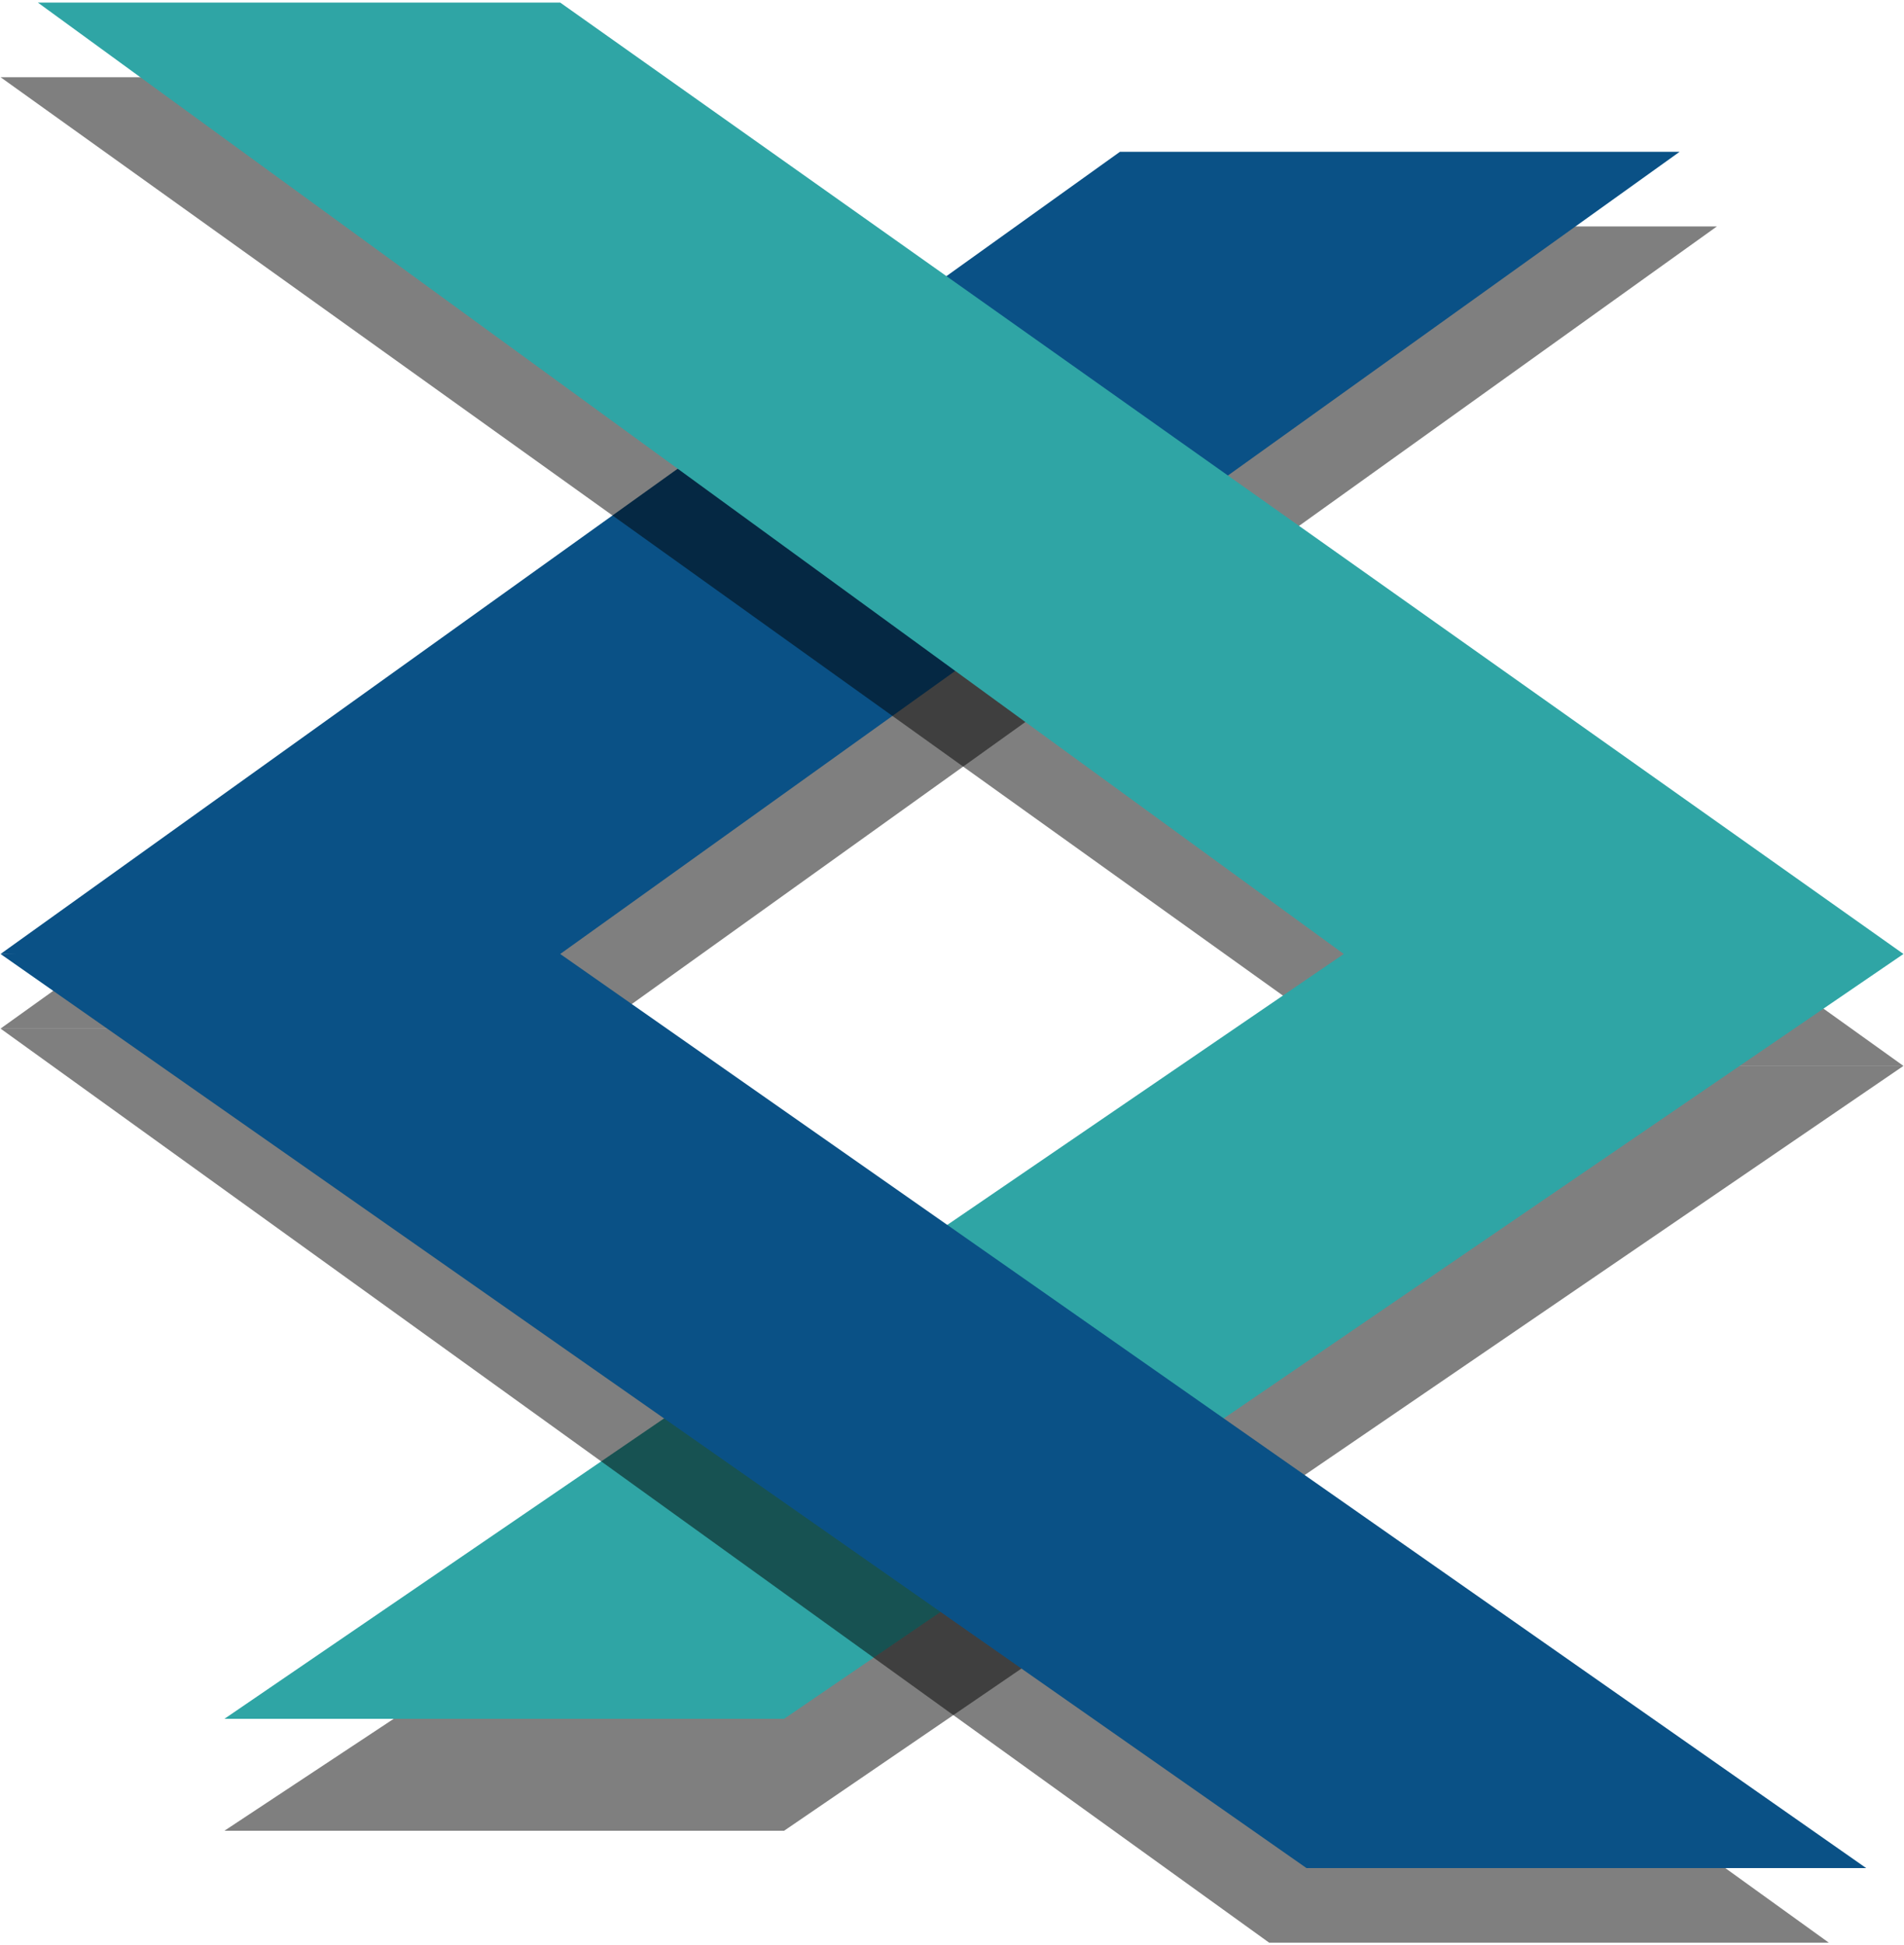
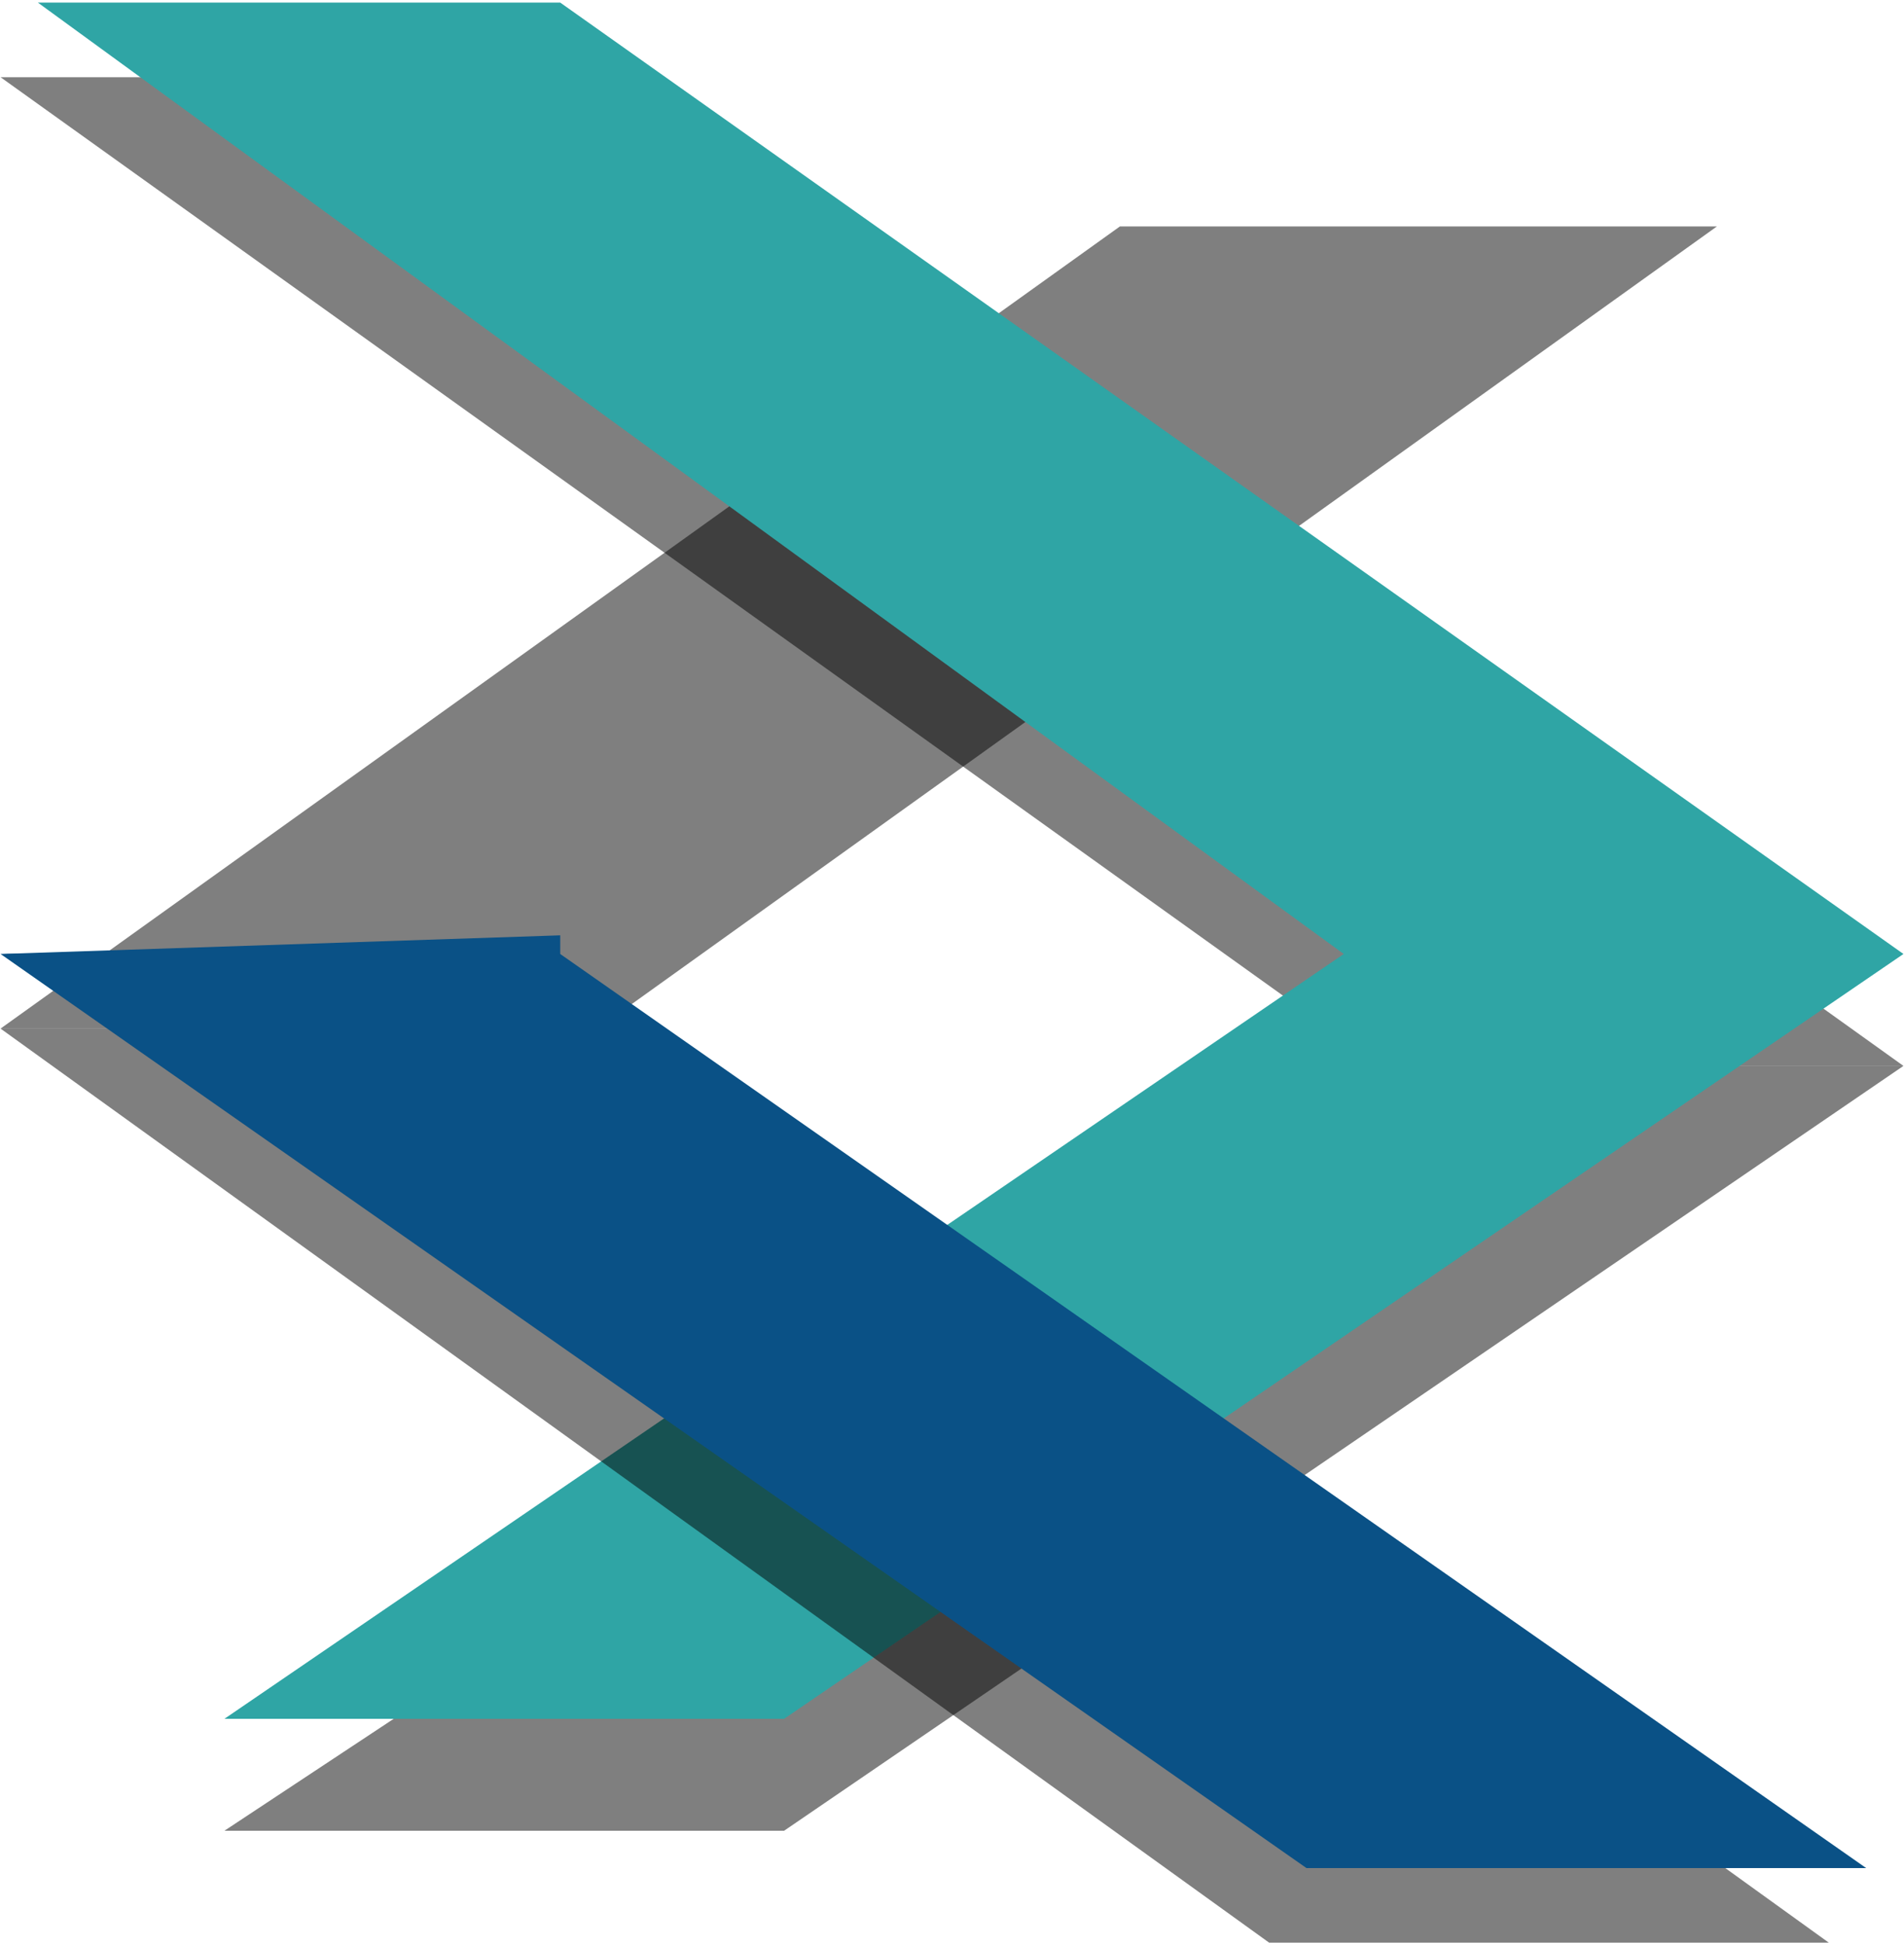
<svg xmlns="http://www.w3.org/2000/svg" width="736" height="752" viewBox="0 0 736 752" version="1.1" baseProfile="full">
  <g transform="scale(1,-1) translate(0,-752)">
    <path d="M 1807.933 1293.59 L 2769.471 1293.59 L 966.587 1.522 L 5.048 1.522 Z" transform="scale(0.24,0.24) translate(-4.167,1475)" fill="#000000" opacity="0.5" />
-     <path d="M 1807.933 1297.115 L 2709.375 1297.115 L 906.49 5.048 L 5.048 5.048 Z" transform="scale(0.24,0.24) translate(-4.167,1591.667)" fill="#0a5186" opacity="1" />
    <path d="M 5.048 1596.474 L 846.394 1596.474 L 3069.952 3.926 L 2228.606 3.926 Z" transform="scale(0.24,0.24) translate(-4.167,1412.5)" fill="#000000" opacity="0.5" />
    <path d="M 2707.452 1233.093 L 1866.106 1233.093 L 3.125 1.122 L 904.567 1.122 Z" transform="scale(0.24,0.24) translate(358.333,183.333)" fill="#000000" opacity="0.5" />
    <path d="M 2.644 2766.667 L 843.99 2766.667 L 3007.452 1234.215 L 1204.567 2.244 L 303.125 2.244 L 2106.01 1234.215 Z" transform="scale(0.24,0.24) translate(58.333,362.5)" fill="#2fa5a5" opacity="1" />
-     <path d="M 5.048 1476.522 L 906.49 1476.522 L 2949.76 4.167 L 2048.317 4.167 Z" transform="scale(0.24,0.24) translate(-4.167,0)" fill="#000000" opacity="0.5" />
+     <path d="M 5.048 1476.522 L 906.49 1476.522 L 2949.76 4.167 L 2048.317 4.167 " transform="scale(0.24,0.24) translate(-4.167,0)" fill="#000000" opacity="0.5" />
    <path d="M 906.49 1475.881 L 3009.856 3.526 L 2108.413 3.526 L 5.048 1475.881 Z" transform="scale(0.24,0.24) translate(-4.167,120.833)" fill="#0a5186" opacity="1" />
    <path d="M 5.048 34.215 L 906.49 64.263 L 906.49 4.167 Z" transform="scale(0.24,0.24) translate(-4.167,1562.5)" fill="#0a5186" opacity="1" />
  </g>
</svg>